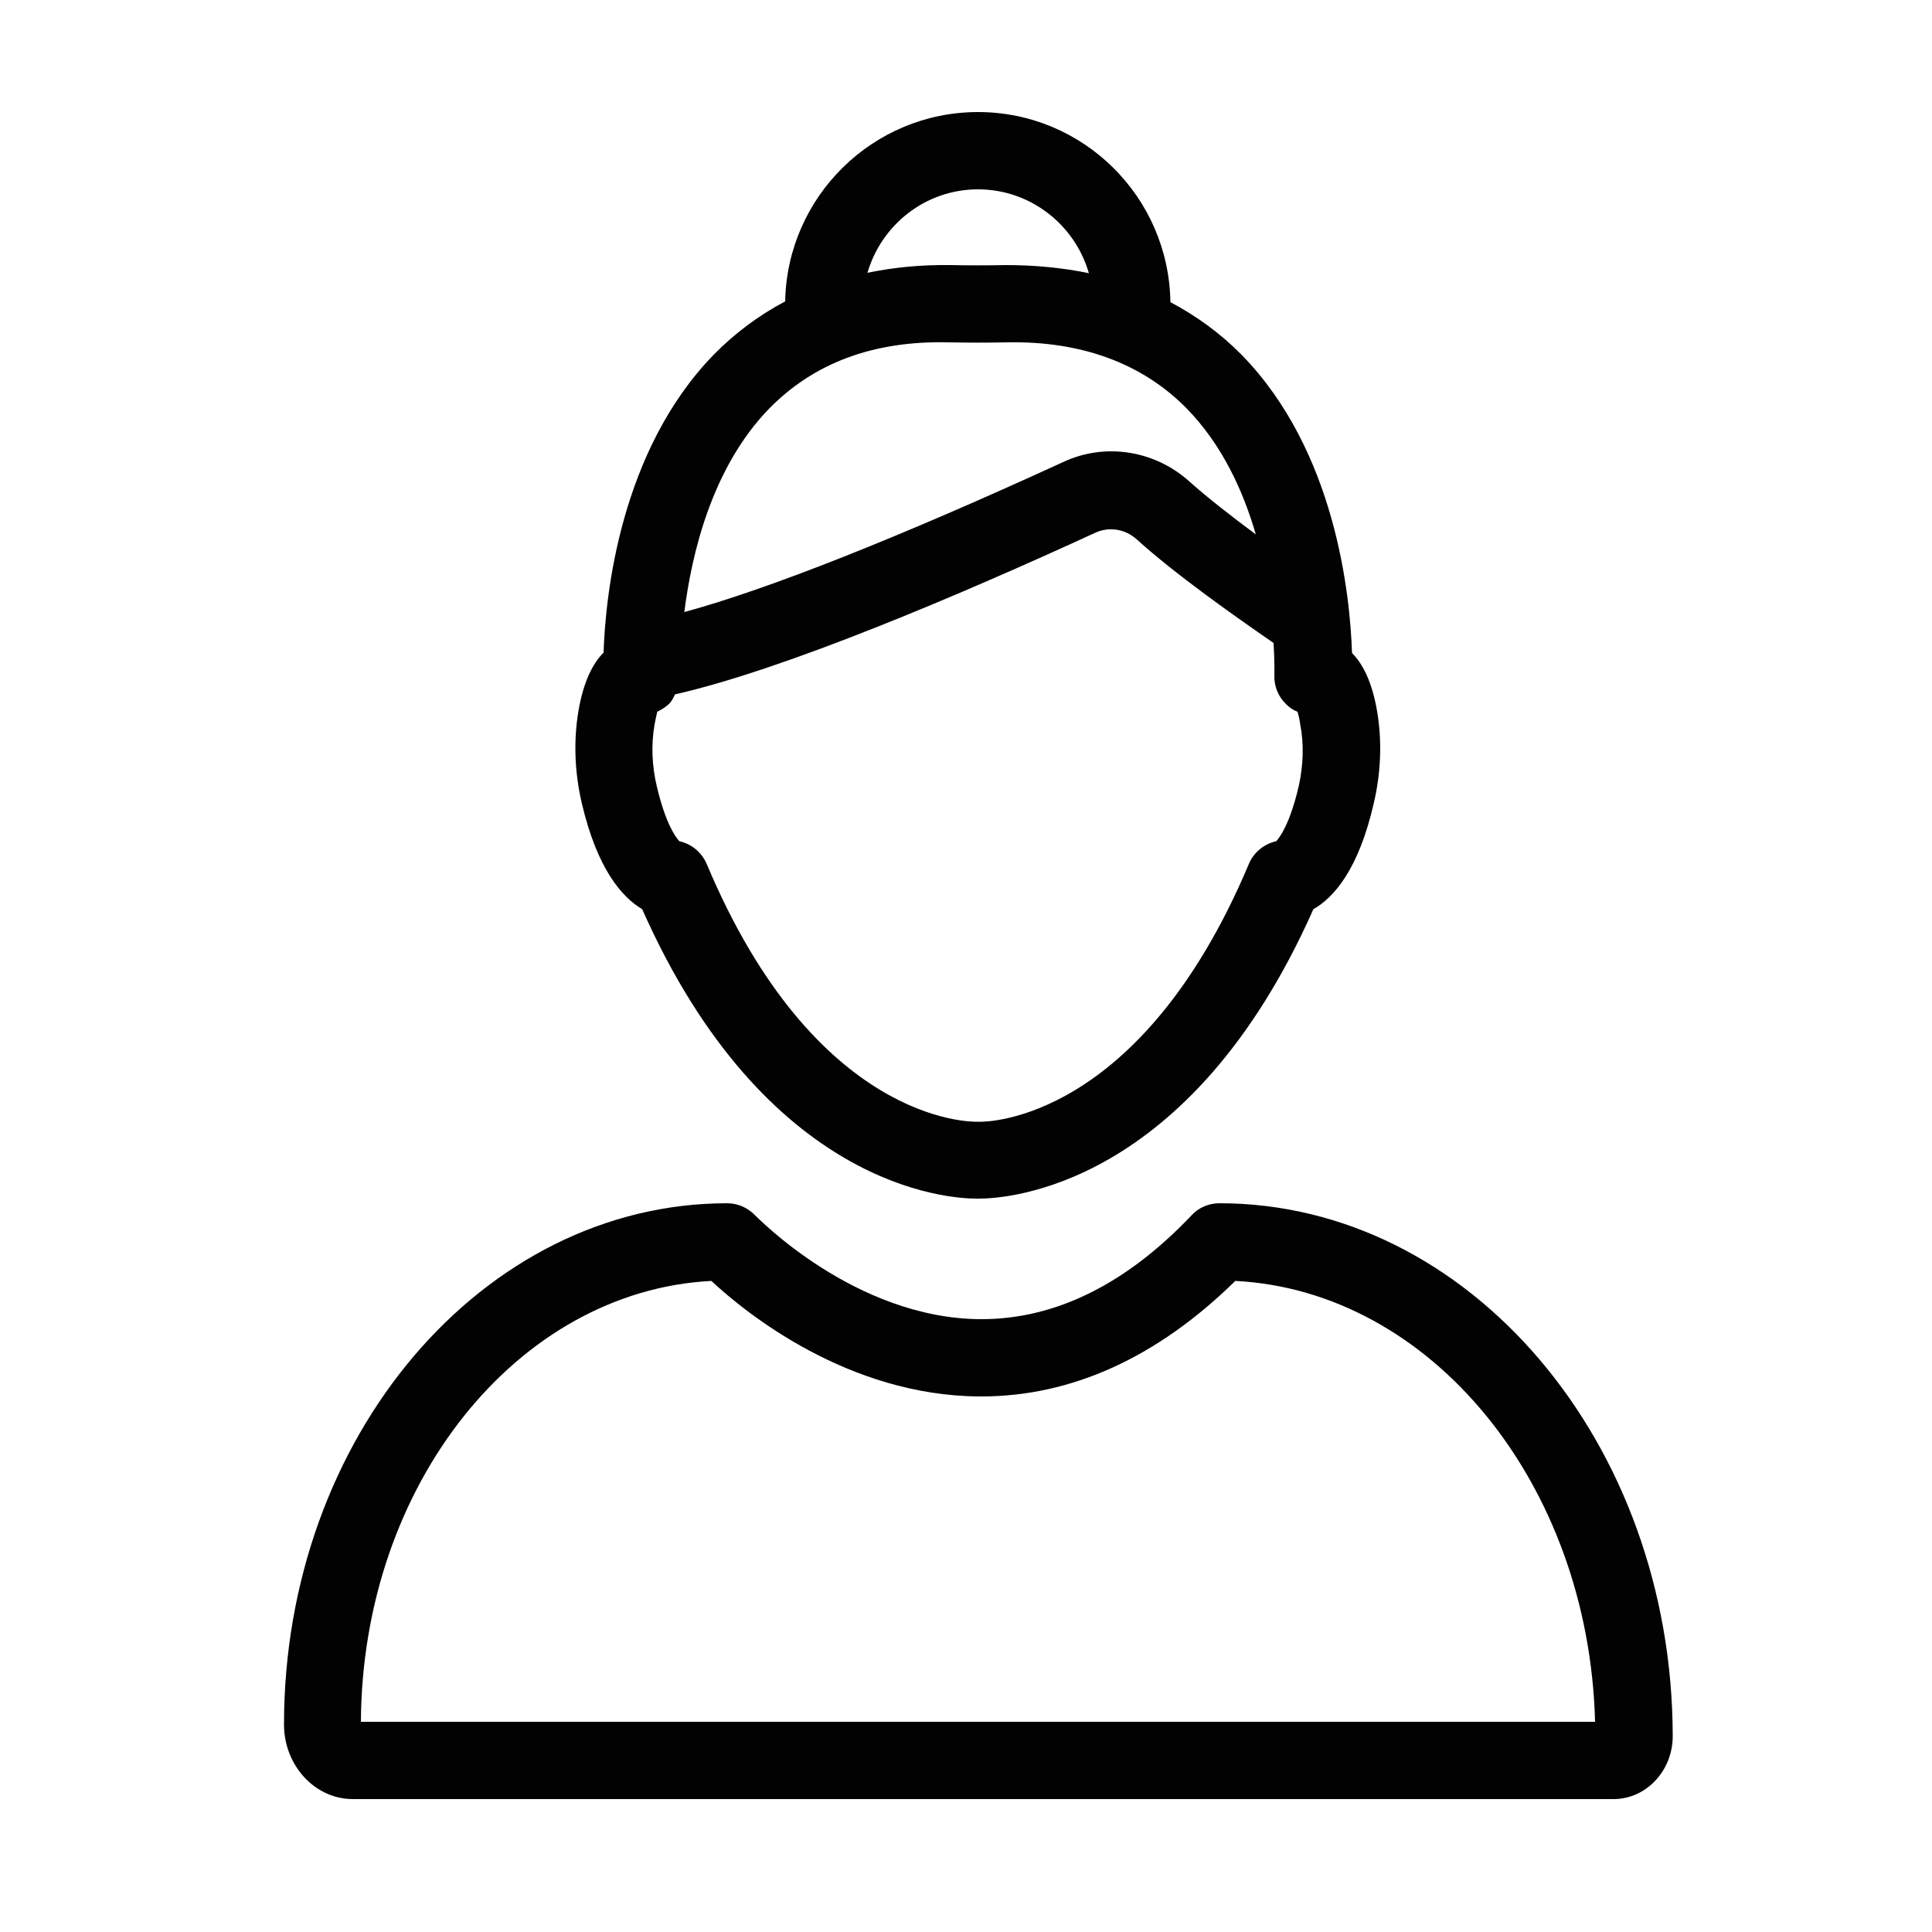
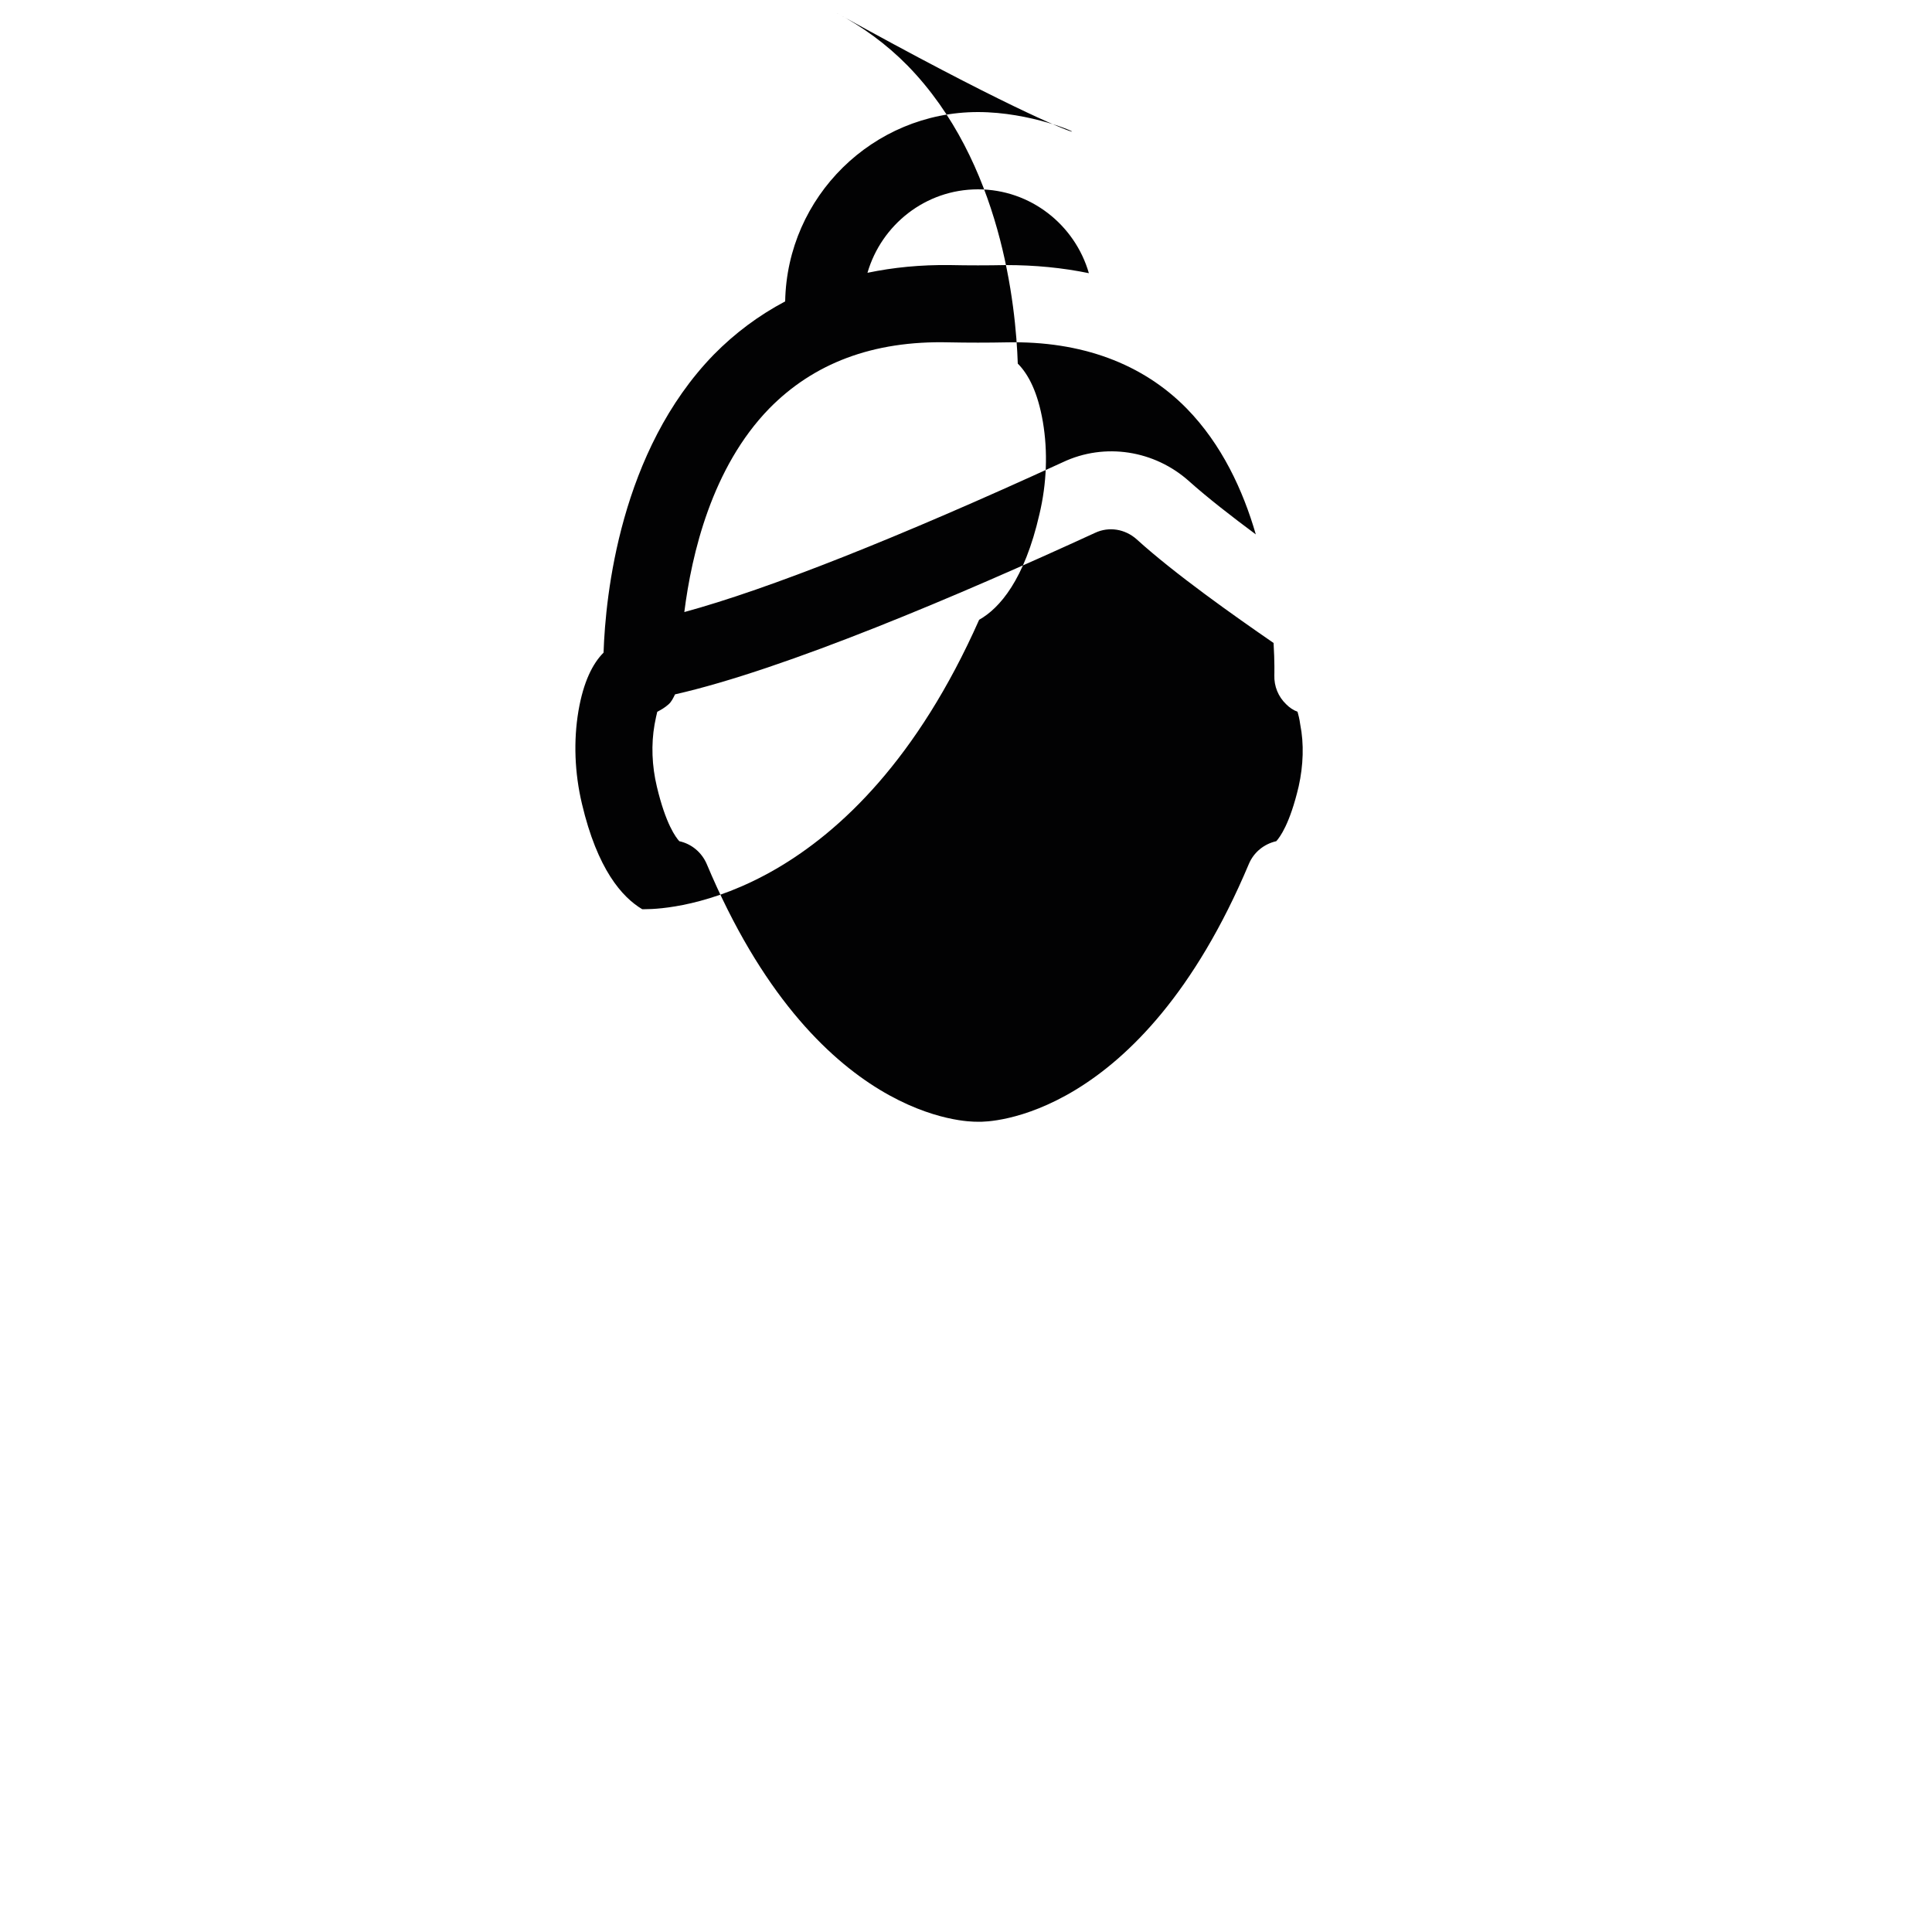
<svg xmlns="http://www.w3.org/2000/svg" version="1.1" id="Vrstva_1" x="0px" y="0px" viewBox="0 0 50 50" style="enable-background:new 0 0 50 50;" xml:space="preserve">
  <style type="text/css">
	.st0{fill:#020203;}
</style>
  <g>
-     <path class="st0" d="M31.56,31.14c-0.27,0-0.54,0.11-0.72,0.31c-1.7,1.79-3.53,2.69-5.44,2.69h-0.01   c-3.27-0.01-5.81-2.66-5.84-2.68c-0.19-0.2-0.45-0.32-0.73-0.32c-6.33,0-11.47,6.05-11.47,13.49c0,1.06,0.8,1.93,1.78,1.93h32.63   c0.84,0,1.53-0.73,1.53-1.63C43.28,37.33,38.02,31.14,31.56,31.14z M9.34,44.57c0.03-6.15,4.05-11.16,9.07-11.42   c0.9,0.84,3.54,2.97,6.94,2.99c0.01,0,0.03,0,0.04,0c2.35,0,4.56-1.01,6.58-2.99c5.07,0.26,9.15,5.25,9.31,11.41H9.34V44.57z" />
-     <path class="st0" d="M16.62,23.53c3.2,7.22,7.94,7.49,8.65,7.49c0.03,0,0.04,0,0.07,0c0.71,0,5.45-0.28,8.65-7.49   c0.53-0.3,1.17-1.03,1.56-2.73c0.19-0.8,0.22-1.62,0.09-2.39c-0.13-0.76-0.37-1.23-0.65-1.51c-0.05-1.49-0.42-5.22-2.85-7.71   c-0.55-0.56-1.17-1.01-1.85-1.37C30.25,5.1,28.04,2.9,25.31,2.9c-2.72,0-4.94,2.19-4.99,4.9c-0.68,0.36-1.3,0.82-1.85,1.38   c-2.42,2.49-2.8,6.22-2.85,7.71c-0.28,0.28-0.52,0.75-0.65,1.51c-0.13,0.77-0.1,1.6,0.09,2.4C15.46,22.5,16.1,23.22,16.62,23.53z    M33.61,20.35c-0.23,0.98-0.49,1.32-0.58,1.42c-0.31,0.07-0.58,0.28-0.71,0.59c-2.81,6.67-6.8,6.68-6.98,6.67   c-0.02,0-0.05,0-0.07,0c-0.17,0-4.17,0.02-6.98-6.67c-0.13-0.3-0.39-0.52-0.71-0.59c-0.09-0.1-0.35-0.44-0.58-1.41   c-0.13-0.54-0.15-1.1-0.06-1.61c0.03-0.15,0.05-0.26,0.07-0.33c0.1-0.05,0.2-0.11,0.29-0.19c0.08-0.07,0.12-0.16,0.17-0.26   c2.83-0.64,7.39-2.58,10.87-4.18c0.36-0.17,0.78-0.1,1.08,0.17c0.98,0.89,2.51,1.97,3.54,2.68c0.03,0.5,0.02,0.82,0.02,0.83   c-0.01,0.29,0.1,0.56,0.31,0.76c0.08,0.08,0.18,0.15,0.29,0.19c0.02,0.07,0.05,0.18,0.07,0.33C33.75,19.25,33.73,19.81,33.61,20.35   z M25.31,4.9c1.36,0,2.51,0.92,2.87,2.17c-0.68-0.14-1.39-0.21-2.15-0.21c-0.48,0.01-0.96,0.01-1.44,0   c-0.76-0.01-1.47,0.06-2.14,0.2C22.81,5.82,23.95,4.9,25.31,4.9z M19.91,10.57c1.14-1.16,2.67-1.76,4.65-1.71   c0.5,0.01,1,0.01,1.5,0c1.93-0.04,3.51,0.55,4.65,1.71c0.91,0.93,1.46,2.12,1.79,3.26c-0.62-0.46-1.25-0.95-1.72-1.37   c-0.9-0.81-2.19-1.01-3.27-0.5c-4.25,1.95-7.63,3.29-9.8,3.88C17.9,14.34,18.42,12.1,19.91,10.57z" />
+     <path class="st0" d="M16.62,23.53c0.03,0,0.04,0,0.07,0c0.71,0,5.45-0.28,8.65-7.49   c0.53-0.3,1.17-1.03,1.56-2.73c0.19-0.8,0.22-1.62,0.09-2.39c-0.13-0.76-0.37-1.23-0.65-1.51c-0.05-1.49-0.42-5.22-2.85-7.71   c-0.55-0.56-1.17-1.01-1.85-1.37C30.25,5.1,28.04,2.9,25.31,2.9c-2.72,0-4.94,2.19-4.99,4.9c-0.68,0.36-1.3,0.82-1.85,1.38   c-2.42,2.49-2.8,6.22-2.85,7.71c-0.28,0.28-0.52,0.75-0.65,1.51c-0.13,0.77-0.1,1.6,0.09,2.4C15.46,22.5,16.1,23.22,16.62,23.53z    M33.61,20.35c-0.23,0.98-0.49,1.32-0.58,1.42c-0.31,0.07-0.58,0.28-0.71,0.59c-2.81,6.67-6.8,6.68-6.98,6.67   c-0.02,0-0.05,0-0.07,0c-0.17,0-4.17,0.02-6.98-6.67c-0.13-0.3-0.39-0.52-0.71-0.59c-0.09-0.1-0.35-0.44-0.58-1.41   c-0.13-0.54-0.15-1.1-0.06-1.61c0.03-0.15,0.05-0.26,0.07-0.33c0.1-0.05,0.2-0.11,0.29-0.19c0.08-0.07,0.12-0.16,0.17-0.26   c2.83-0.64,7.39-2.58,10.87-4.18c0.36-0.17,0.78-0.1,1.08,0.17c0.98,0.89,2.51,1.97,3.54,2.68c0.03,0.5,0.02,0.82,0.02,0.83   c-0.01,0.29,0.1,0.56,0.31,0.76c0.08,0.08,0.18,0.15,0.29,0.19c0.02,0.07,0.05,0.18,0.07,0.33C33.75,19.25,33.73,19.81,33.61,20.35   z M25.31,4.9c1.36,0,2.51,0.92,2.87,2.17c-0.68-0.14-1.39-0.21-2.15-0.21c-0.48,0.01-0.96,0.01-1.44,0   c-0.76-0.01-1.47,0.06-2.14,0.2C22.81,5.82,23.95,4.9,25.31,4.9z M19.91,10.57c1.14-1.16,2.67-1.76,4.65-1.71   c0.5,0.01,1,0.01,1.5,0c1.93-0.04,3.51,0.55,4.65,1.71c0.91,0.93,1.46,2.12,1.79,3.26c-0.62-0.46-1.25-0.95-1.72-1.37   c-0.9-0.81-2.19-1.01-3.27-0.5c-4.25,1.95-7.63,3.29-9.8,3.88C17.9,14.34,18.42,12.1,19.91,10.57z" />
  </g>
</svg>